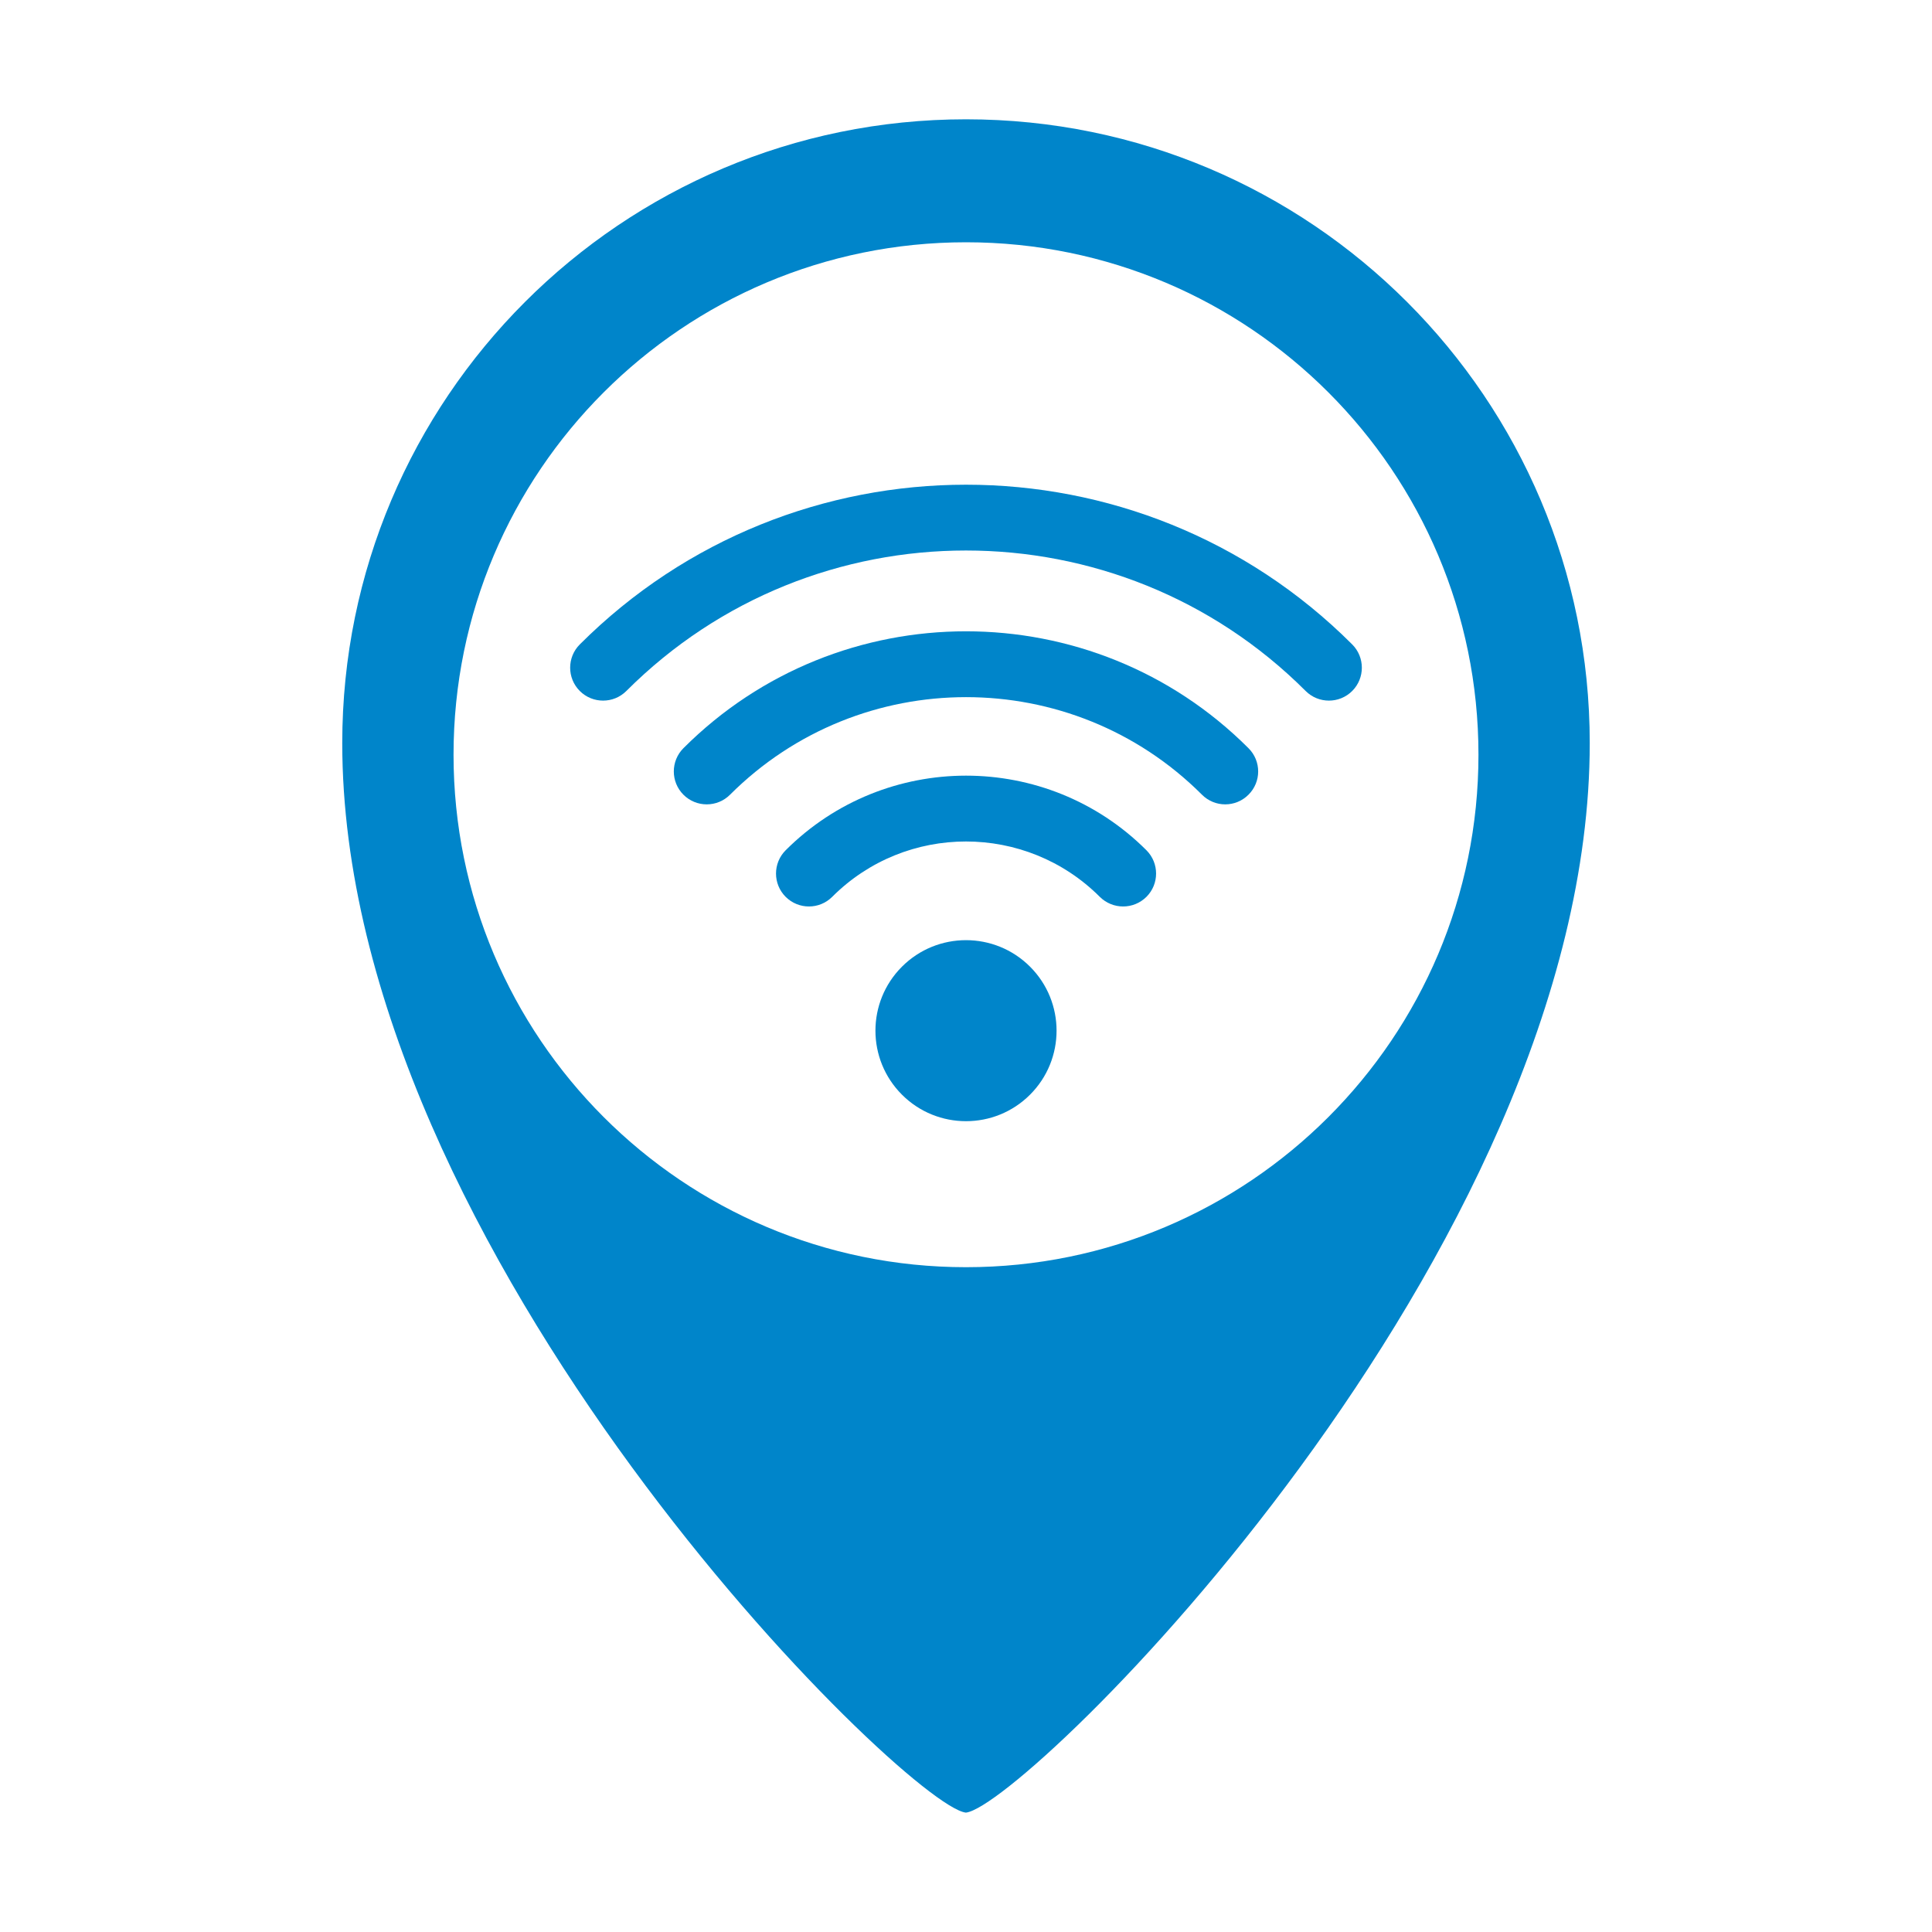
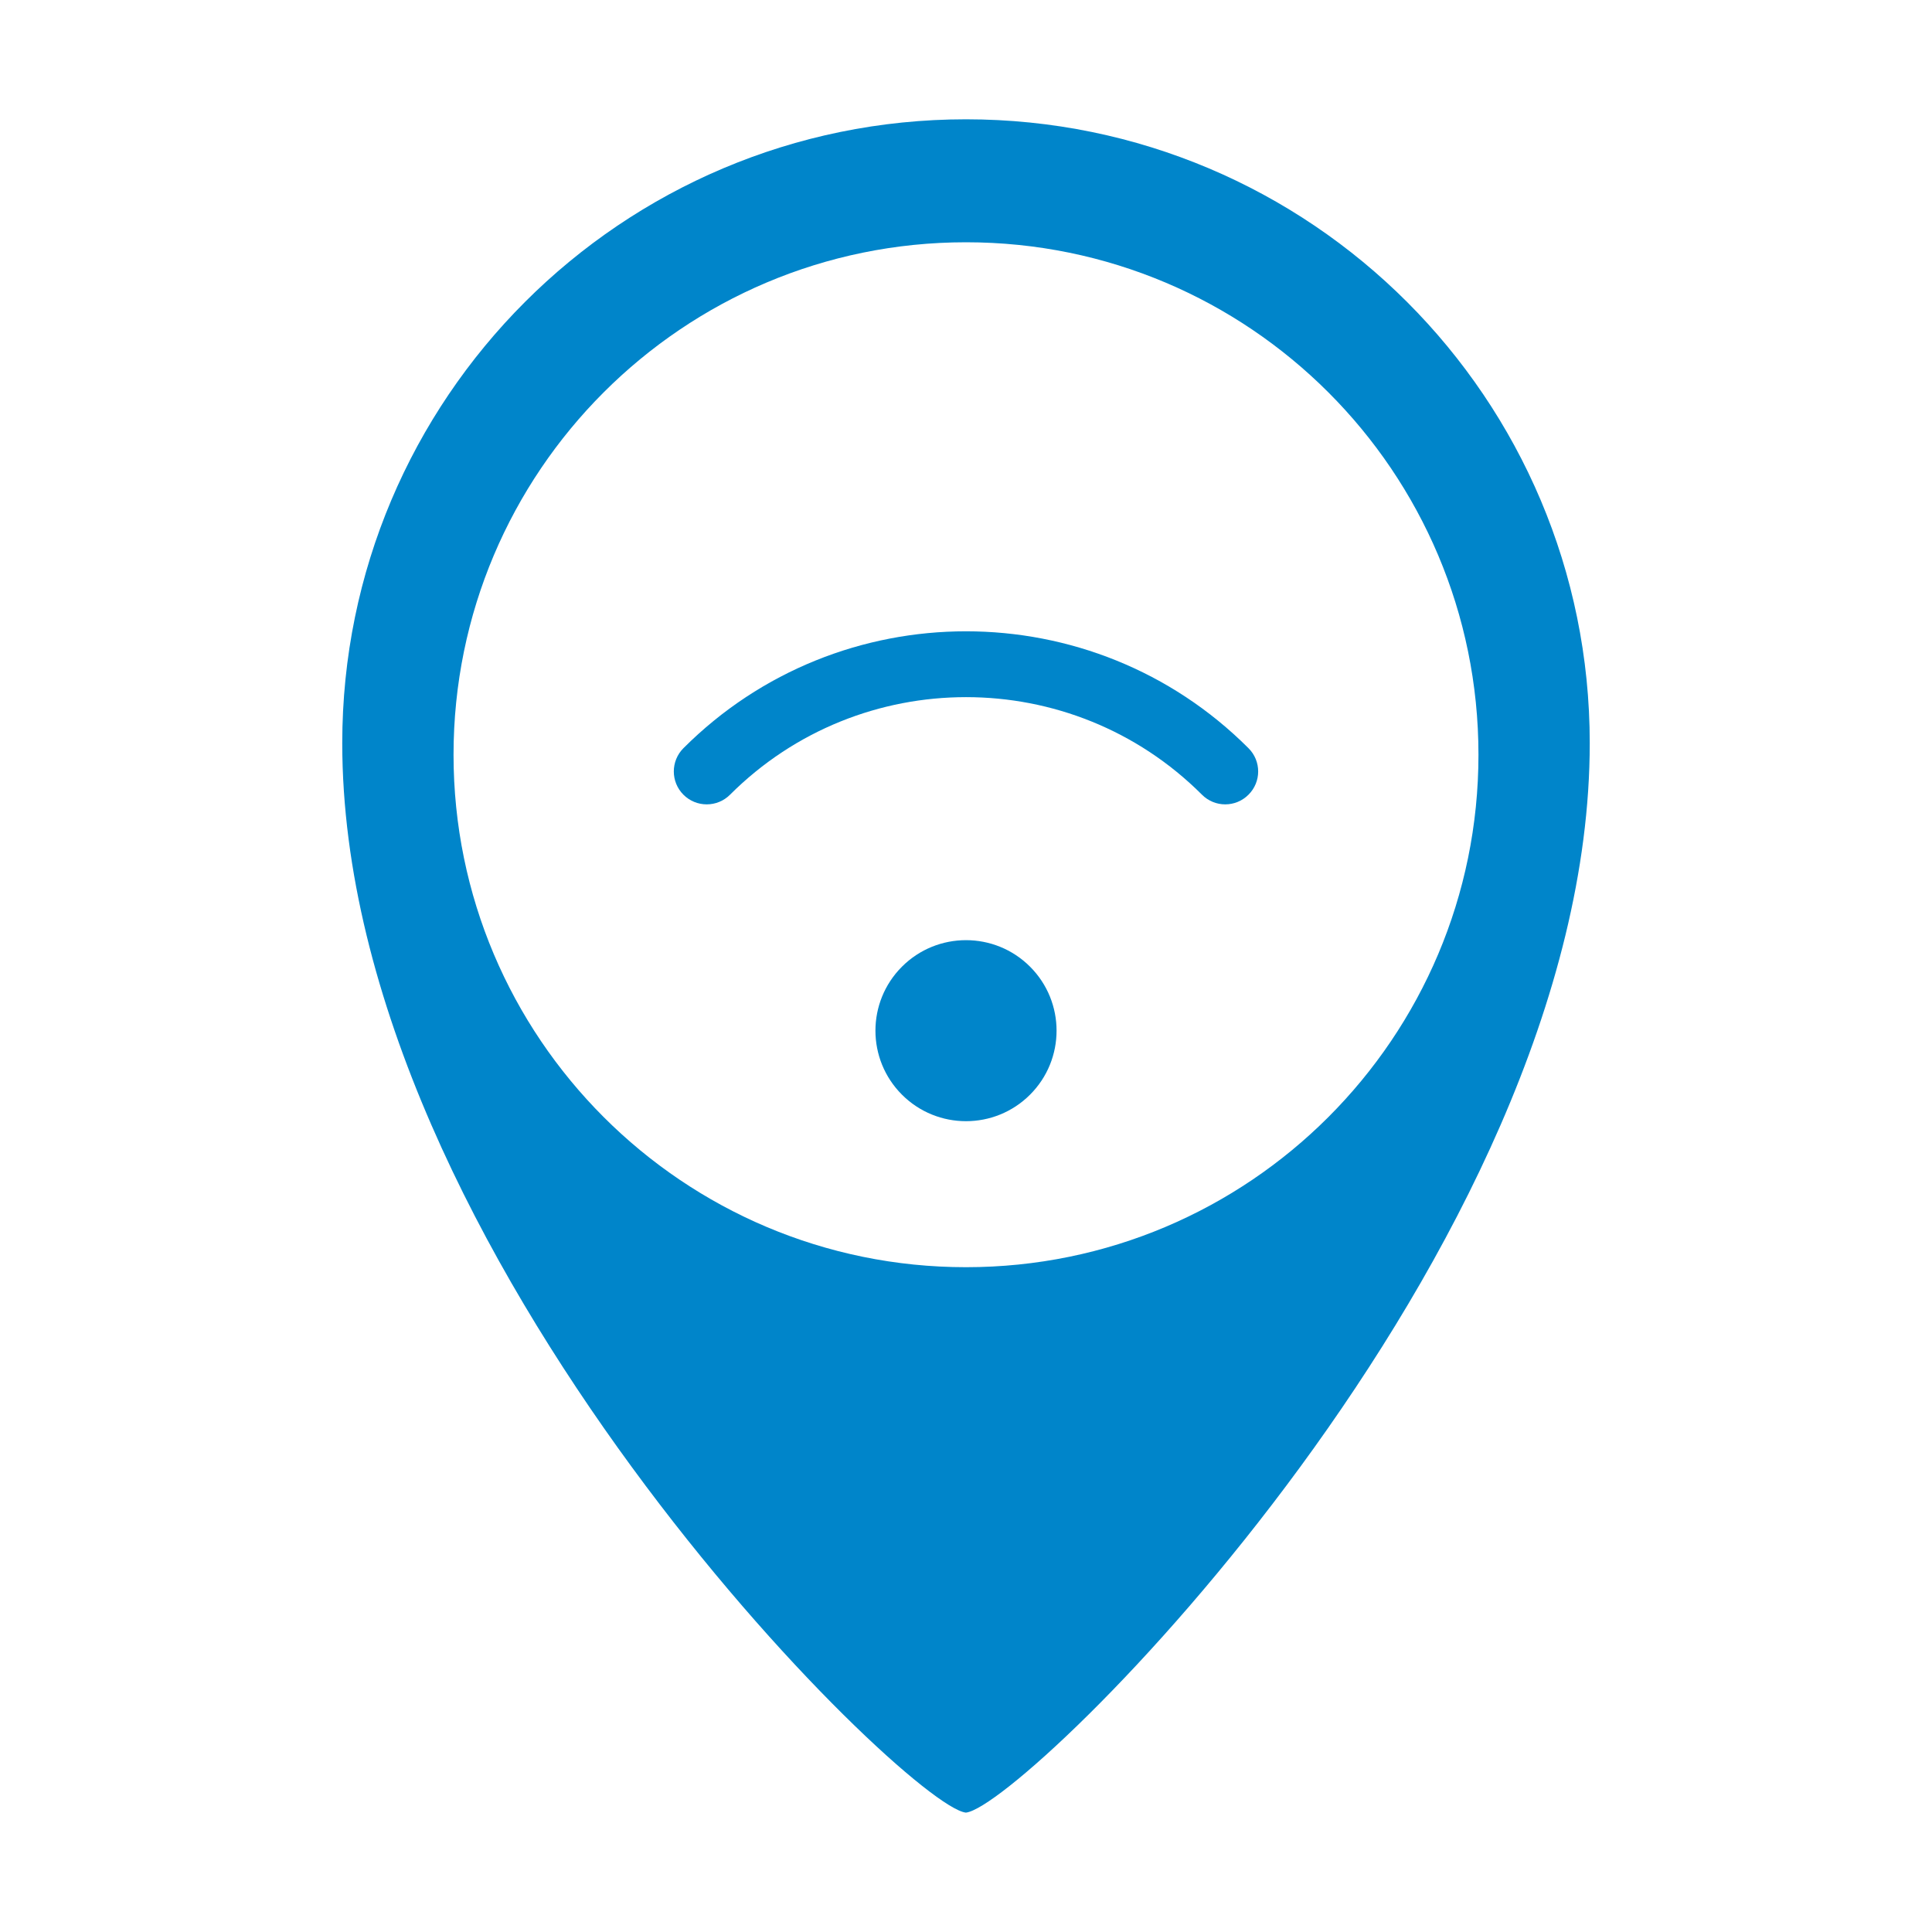
<svg xmlns="http://www.w3.org/2000/svg" version="1.1" id="Layer_1" x="0px" y="0px" viewBox="0 0 200 200" style="enable-background:new 0 0 200 200;" xml:space="preserve">
  <style type="text/css">
	.st0{fill:#0085CA;}
</style>
  <g>
    <g>
      <g id="Pointer_1_">
        <g>
          <g>
            <path class="st0" d="M164.57,76.92c0-35.66-28.9-64.57-64.57-64.57c-35.66,0-64.57,28.91-64.57,64.57       c0,52.88,58.37,110.02,64.55,110.72v0c0,0,0,0,0.01,0c0,0,0.01,0,0.01,0v0C106.18,186.94,164.57,129.81,164.57,76.92z        M100,131.18c-29.29,0-53.05-23.76-53.05-53.05c0-29.3,23.76-53.05,53.05-53.05c29.3,0,53.05,23.75,53.05,53.05       C153.05,107.42,129.3,131.18,100,131.18z" />
          </g>
        </g>
      </g>
      <g>
        <g>
-           <path class="st0" d="M118.68,92.84c-1.34,1.33-3.49,1.33-4.83,0c-7.64-7.64-20.07-7.64-27.7,0c-1.33,1.33-3.49,1.33-4.82,0      c-1.33-1.33-1.33-3.49,0-4.82c10.3-10.3,27.05-10.3,37.35,0C120.01,89.35,120.01,91.51,118.68,92.84z" />
-         </g>
+           </g>
        <g>
          <path class="st0" d="M129.24,82.27c-1.33,1.33-3.48,1.33-4.81,0c-13.47-13.47-35.38-13.47-48.86,0c-1.33,1.33-3.49,1.33-4.82,0      c-1.33-1.33-1.33-3.49,0-4.82c16.13-16.13,42.37-16.13,58.49,0C130.58,78.78,130.58,80.94,129.24,82.27z" />
        </g>
        <g>
-           <path class="st0" d="M139.98,71.53c-1.33,1.33-3.49,1.33-4.82,0c-19.39-19.39-50.94-19.39-70.32,0c-1.33,1.33-3.49,1.33-4.82,0      c-1.33-1.33-1.33-3.49,0-4.82c22.05-22.04,57.91-22.05,79.96,0C141.31,68.04,141.31,70.2,139.98,71.53z" />
-         </g>
+           </g>
        <path class="st0" d="M106.63,100.07c3.66,3.66,3.66,9.59,0,13.25c-3.66,3.66-9.6,3.66-13.26,0c-3.66-3.66-3.66-9.59,0-13.25     C97.03,96.41,102.97,96.41,106.63,100.07z" />
      </g>
    </g>
  </g>
</svg>